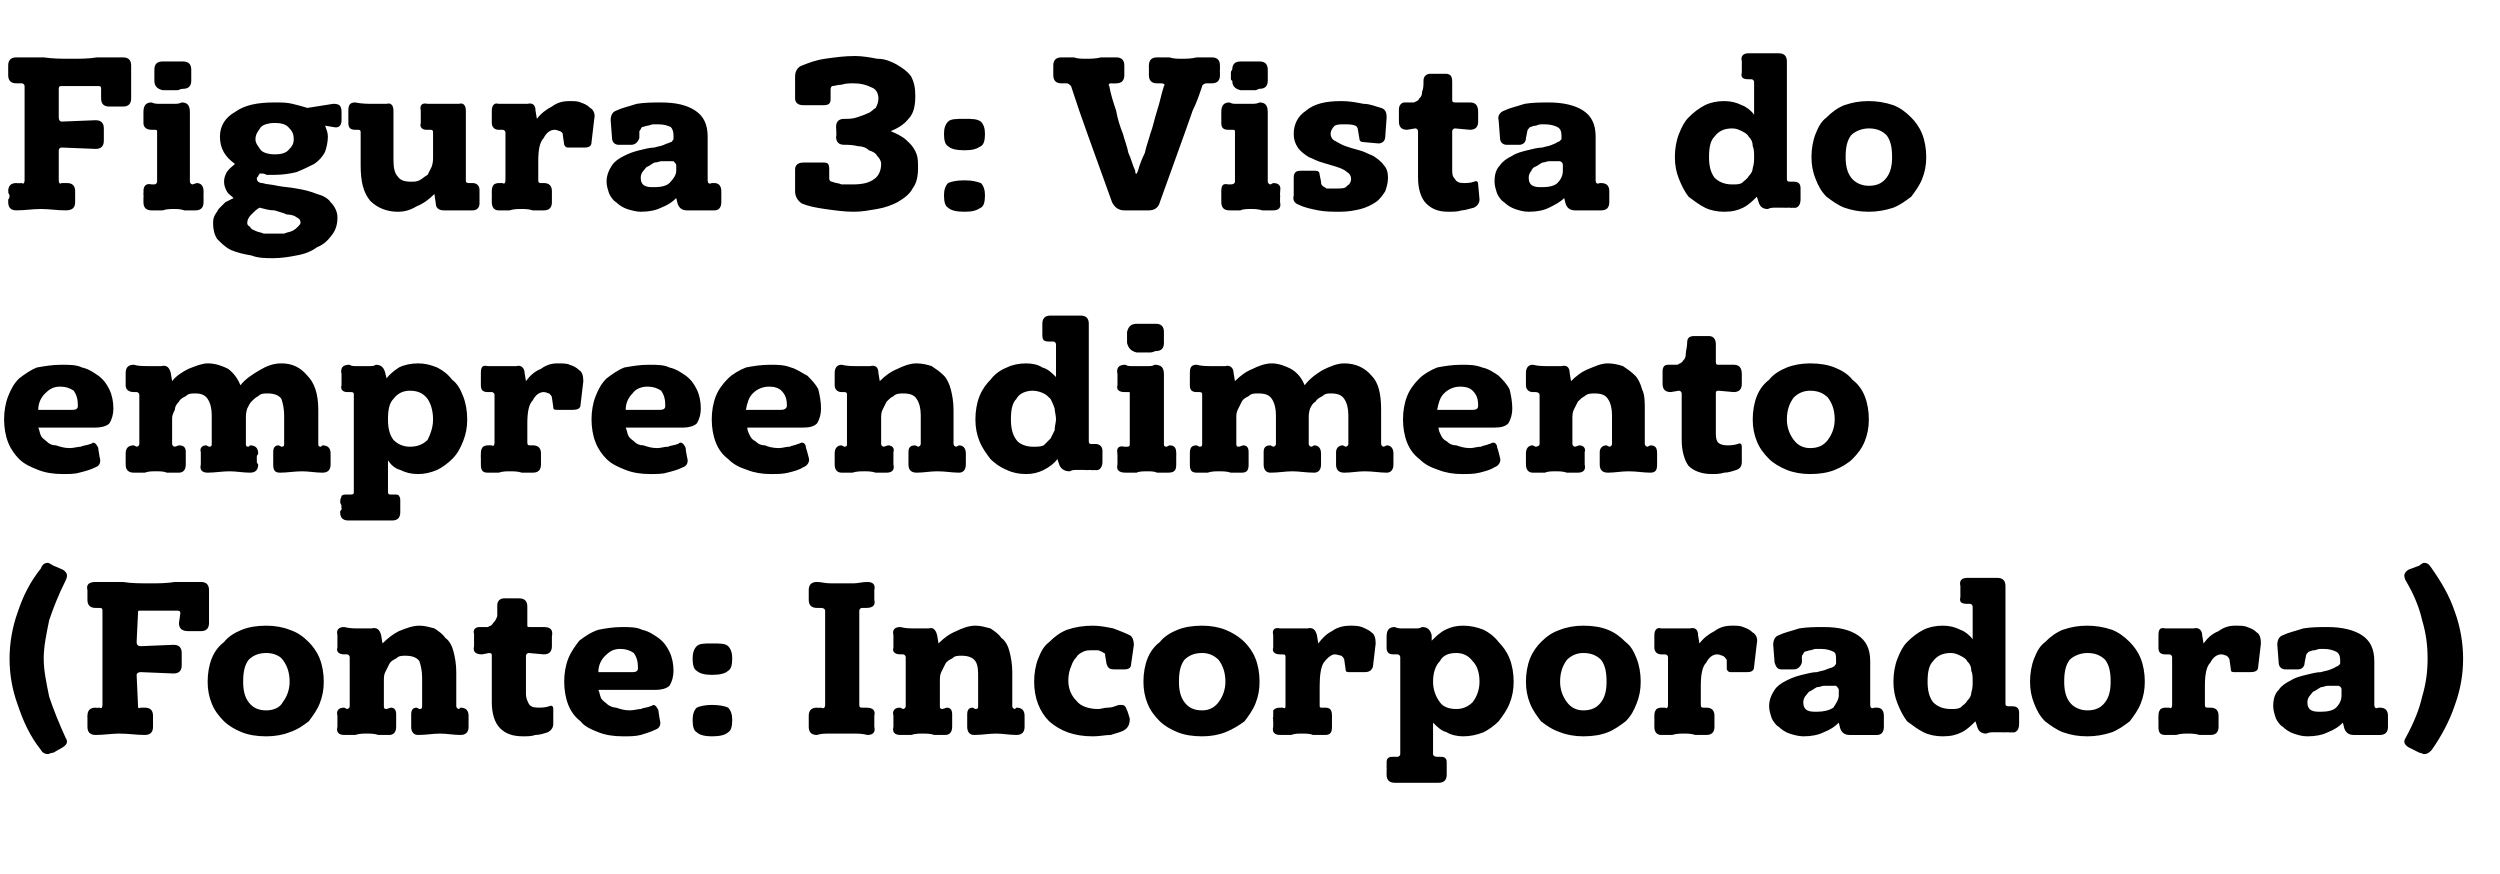
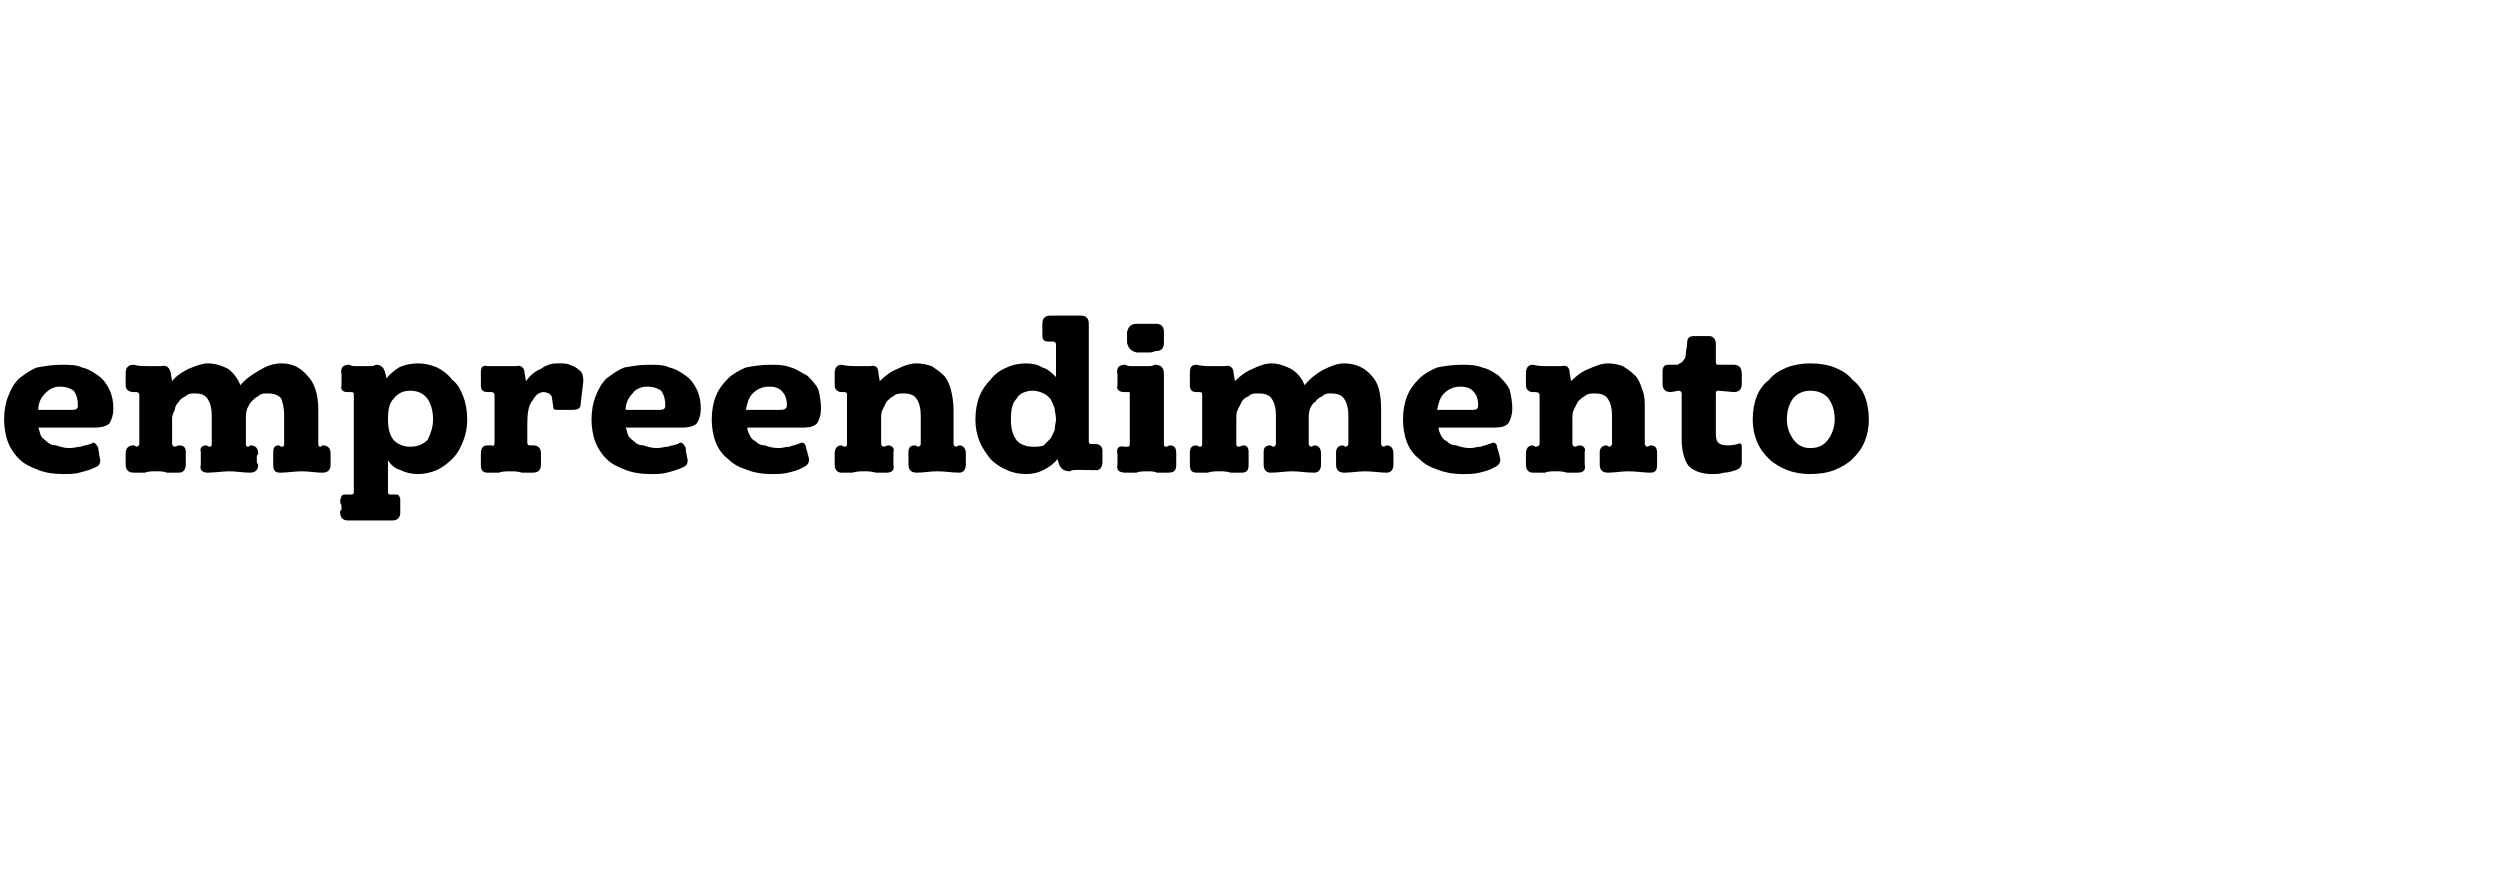
<svg xmlns="http://www.w3.org/2000/svg" version="1.1" width="183px" height="64px" viewBox="0 -1 183 64" style="top:-1px">
  <desc>Figura 3: Vista do empreendimento (Fonte: Incorporadora)</desc>
  <defs />
  <g id="Polygon45828">
-     <path d="m4.6 40.7c.3.2.4.4.2.8c-.5 1-.9 2-1.2 2.9c-.2 1-.4 1.9-.4 2.8c0 .9.2 1.8.4 2.8c.3.9.7 1.9 1.2 3c.2.3.1.5-.2.7c0 0-.7.4-.7.4c-.2 0-.3.1-.4.1c-.2 0-.4-.1-.5-.3c-.8-1-1.3-2.1-1.7-3.3c-.4-1.1-.6-2.2-.6-3.4c0-1.1.2-2.3.6-3.4c.4-1.2.9-2.2 1.7-3.2c.1-.3.3-.4.5-.4c.1 0 .2.1.4.2c0 0 .7.3.7.3zm2.7 10.1c.1.1.2 0 .2-.2c0 0 0-6.9 0-6.9c0-.1 0-.2-.2-.2c0 0-.3 0-.3 0c-.4 0-.6-.2-.6-.6c0 0 0-.7 0-.7c-.1-.4.1-.6.6-.6c.6 0 1.3 0 2 0c.6.1 1.3.1 1.9.1c.7 0 1.3 0 1.9-.1c.7 0 1.3 0 1.9 0c.4 0 .6.2.6.6c0 0 0 2.4 0 2.4c0 .4-.2.6-.6.6c0 0-.1 0-.2 0c0 0-.1 0-.2 0c-.1 0-.2 0-.3 0c-.1 0-.1 0-.2 0c-.5 0-.7-.2-.7-.6c0 0 .1-.7.1-.7c0-.2-.1-.2-.3-.2c0 0-2.6 0-2.6 0c-.2 0-.2 0-.2.2c0 0-.1 2.1-.1 2.1c0 .2.1.3.3.3c0 0 2.4-.1 2.4-.1c.4 0 .6.2.6.6c0 .1 0 .2 0 .2c0 .1 0 .1 0 .2c0 .1 0 .1 0 .2c0 .1 0 .2 0 .3c0 .4-.2.6-.6.6c0 0-2.4-.1-2.4-.1c-.2 0-.3.1-.3.2c0 0 .1 2.2.1 2.2c0 .2 0 .3.2.2c0 0 .3 0 .3 0c.4 0 .6.2.6.6c0 0 0 .8 0 .8c0 .4-.2.6-.6.6c-.6 0-1.2-.1-1.9-.1c-.5 0-1.1.1-1.7.1c-.4 0-.6-.2-.6-.6c0-.1 0-.2 0-.2c0-.1 0-.2 0-.2c0-.02 0-.1 0-.1l0-.2c0 0-.02-.06 0-.1c0-.4.2-.6.6-.6c-.02.03.3 0 .3 0c0 0 0 .03 0 0zm7.9-1.9c0-.6.1-1.2.3-1.7c.2-.5.5-.9.9-1.2c.3-.4.8-.7 1.3-.9c.5-.2 1.1-.3 1.8-.3c.6 0 1.2.1 1.7.3c.6.2 1 .5 1.4.9c.3.3.6.7.8 1.2c.2.5.3 1.1.3 1.7c0 .6-.1 1.1-.3 1.6c-.2.5-.5.9-.8 1.3c-.4.3-.8.6-1.4.8c-.5.2-1.1.3-1.7.3c-.7 0-1.3-.1-1.8-.3c-.5-.2-1-.5-1.3-.8c-.4-.4-.7-.8-.9-1.3c-.2-.5-.3-1-.3-1.6zm2.6 0c0 .6.1 1.1.4 1.5c.3.4.7.6 1.3.6c.5 0 1-.2 1.2-.6c.3-.4.5-.9.5-1.5c0-.7-.2-1.2-.5-1.6c-.2-.3-.7-.5-1.2-.5c-.6 0-1 .2-1.3.5c-.3.4-.4.9-.4 1.6zm15.6 1.8c0 .1.1.2.2.2c0 0 .1-.1.1-.1c.4 0 .6.2.6.6c0 .1 0 .1 0 .2c0 .1 0 .1 0 .2c0 .1 0 .1 0 .2c0 .1 0 .2 0 .2c0 .4-.2.6-.6.6c-.5 0-1-.1-1.5-.1c-.5 0-1 .1-1.6.1c-.3 0-.5-.2-.5-.6c0 0 0-.1 0-.2c0-.1 0-.1 0-.2c0-.1 0-.2 0-.2c0-.1 0-.2 0-.3c0-.3.1-.5.4-.5c0 0 .2.1.2.1c.2 0 .2-.1.2-.2c0 0 0-2.1 0-2.1c0-.5-.1-.9-.2-1.2c-.2-.3-.6-.4-1-.4c-.3 0-.5 0-.7.2c-.2.1-.4.2-.5.4c-.1.2-.2.4-.3.6c-.1.2-.1.4-.1.7c0 0 0 1.8 0 1.8c0 .1 0 .2.2.2c0 0 .3-.1.3-.1c.3 0 .4.2.4.5c0 .1 0 .2 0 .3c0 0 0 .1 0 .2c0 .1 0 .1 0 .2c0 .1 0 .2 0 .2c0 .4-.2.6-.5.6c-.3 0-.6 0-.8 0c-.3-.1-.6-.1-.9-.1c-.2 0-.5 0-.8.1c-.3 0-.5 0-.8 0c-.4 0-.6-.2-.5-.6c0 0 0-.8 0-.8c-.1-.4.1-.6.5-.6c0 0 .2.1.2.1c.1 0 .2-.1.2-.2c0 0 0-3.6 0-3.6c0-.1-.1-.2-.2-.2c0 0-.2 0-.2 0c-.4 0-.6-.2-.5-.5c0 0 0-.9 0-.9c-.1-.4.1-.6.5-.6c.4.1.7.1 1.1.1c.1 0 .3 0 .5 0c.1 0 .3 0 .4 0c.4-.1.6.1.7.5c0 0 .1.6.1.6c.4-.4.8-.7 1.2-.9c.5-.2 1-.4 1.5-.4c.4 0 .7.1 1.1.2c.3.2.6.4.8.7c.3.2.5.6.6 1c.1.4.2.9.2 1.5c0 0 0 2.5 0 2.5zm1.9-3.8c-.5 0-.7-.2-.6-.6c0-.1 0-.1 0-.2c0-.1 0-.1 0-.2c0-.1 0-.2 0-.3c0 0 0-.1 0-.2c-.1-.3.1-.5.4-.5c.2 0 .4 0 .6 0c.2-.1.3-.1.4-.3c.1-.1.2-.2.3-.5c0-.2 0-.5 0-.8c0-.3.2-.5.5-.5c0 0 1.1 0 1.1 0c.4 0 .6.2.6.6c0 0 0 1.3 0 1.3c0 .2 0 .2.2.2c0 0 1 0 1 0c.5 0 .7.2.6.7c0 0 0 .7 0 .7c0 .4-.2.6-.6.6c0 0-1.1-.1-1.1-.1c-.1 0-.2.1-.2.2c0 0 0 2.8 0 2.8c0 .3.1.5.2.7c.1.2.3.3.7.3c.2 0 .5 0 .8-.1c.2-.1.3 0 .3.2c0 0 0 1.1 0 1.1c0 .3-.2.5-.4.6c-.3.1-.6.2-.9.2c-.3.1-.6.1-.9.1c-.8 0-1.3-.2-1.7-.6c-.4-.4-.6-1.1-.6-1.9c0 0 0-3.4 0-3.4c0-.1 0-.2-.2-.2c0 0-.5.1-.5.1zm13 4.8c.1.3 0 .6-.3.7c-.4.2-.8.3-1.1.4c-.4.1-.8.1-1.3.1c-.7 0-1.3-.1-1.8-.3c-.5-.2-1-.4-1.3-.8c-.4-.3-.7-.7-.9-1.2c-.2-.5-.3-1.1-.3-1.7c0-.6.1-1.2.3-1.7c.2-.5.5-.9.8-1.3c.4-.3.8-.6 1.4-.8c.5-.1 1.1-.2 1.7-.2c.6 0 1.1 0 1.5.2c.5.1.9.4 1.2.6c.4.3.6.6.8 1c.2.4.3.9.3 1.4c0 .4-.1.8-.3 1.1c-.2.2-.6.3-1 .3c0 0-4.2 0-4.2 0c.1.2.1.4.2.6c.1.2.3.3.4.4c.2.2.5.3.7.3c.3.1.6.2 1 .2c.3 0 .6-.1.8-.1c.2-.1.5-.1.7-.2c.1 0 .2-.1.2-.1c.2 0 .3.2.4.4c-.02-.01.1.7.1.7c0 0 .04 0 0 0zm-2-3.5c.3 0 .4-.1.4-.3c0-.5-.1-.8-.3-1.1c-.3-.2-.6-.3-1-.3c-.5 0-.8.2-1.1.5c-.3.3-.5.7-.5 1.2c0 0 2.5 0 2.5 0zm4.4 3.5c0-.4.1-.7.3-.9c.2-.1.6-.2 1.1-.2c.6 0 1 .1 1.2.2c.2.2.3.5.3.9c0 .5-.1.8-.3.9c-.2.2-.6.3-1.2.3c-.5 0-.9-.1-1.1-.3c-.2-.1-.3-.4-.3-.9zm0-4.5c0-.4.1-.7.3-.9c.2-.2.6-.2 1.1-.2c.6 0 1 0 1.2.2c.2.2.3.5.3.9c0 .5-.1.8-.3.9c-.2.2-.6.3-1.2.3c-.5 0-.9-.1-1.1-.3c-.2-.1-.3-.4-.3-.9zm9.4 3.6c.2.1.3 0 .3-.2c0-.4 0-.9 0-1.4c0-.6 0-1.2 0-2c0-.8 0-1.4 0-2c0-.5 0-1 0-1.5c0-.1-.1-.2-.3-.2c0 0-.3 0-.3 0c-.4 0-.6-.2-.6-.6c0 0 0-.1 0-.2c0 0 0-.1 0-.1c0-.1 0-.1 0-.2c0-.1 0-.1 0-.2c0-.4.2-.6.6-.6c.3 0 .6.1 1 .1c.3 0 .6 0 .8 0c.3 0 .6 0 .9 0c.3 0 .6-.1 1-.1c.4 0 .6.2.5.6c0 0 0 .7 0 .7c.1.4-.1.6-.6.6c0 0-.3 0-.3 0c-.1 0-.2.1-.2.2c0 .5 0 1 0 1.5c0 .6 0 1.2 0 2c0 .8 0 1.4 0 2c0 .5 0 1 0 1.4c0 .2.1.2.2.2c0 0 .3 0 .3 0c.5 0 .7.2.6.6c0 0 0 .8 0 .8c.1.4-.1.6-.5.6c-.4-.1-.7-.1-1-.1c-.3 0-.6 0-.9 0c-.2 0-.5 0-.8 0c-.4 0-.7 0-1 .1c-.4 0-.6-.2-.6-.6c0-.1 0-.1 0-.2c0-.1 0-.1 0-.2c0 0 0-.1 0-.2c0 0 0-.1 0-.2c0-.4.2-.6.6-.6c.02.03.3 0 .3 0c0 0 .04.03 0 0zm14-.1c0 .1.1.2.2.2c0 0 .1-.1.1-.1c.4 0 .6.2.6.6c0 .1 0 .1 0 .2c0 .1 0 .1 0 .2c0 .1 0 .1 0 .2c0 .1 0 .2 0 .2c0 .4-.2.6-.6.6c-.5 0-1-.1-1.5-.1c-.5 0-1 .1-1.6.1c-.3 0-.5-.2-.5-.6c0 0 0-.1 0-.2c0-.1 0-.1 0-.2c0-.1 0-.2 0-.2c0-.1 0-.2 0-.3c0-.3.1-.5.4-.5c0 0 .2.1.2.1c.2 0 .2-.1.2-.2c0 0 0-2.1 0-2.1c0-.5 0-.9-.2-1.2c-.2-.3-.6-.4-1-.4c-.3 0-.5 0-.7.2c-.2.1-.4.2-.5.4c-.1.2-.2.4-.3.6c-.1.2-.1.4-.1.7c0 0 0 1.8 0 1.8c0 .1 0 .2.2.2c0 0 .3-.1.3-.1c.3 0 .4.2.4.5c0 .1 0 .2 0 .3c0 0 0 .1 0 .2c0 .1 0 .1 0 .2c0 .1 0 .2 0 .2c0 .4-.2.6-.5.6c-.3 0-.6 0-.8 0c-.3-.1-.6-.1-.9-.1c-.2 0-.5 0-.8.1c-.3 0-.5 0-.8 0c-.4 0-.6-.2-.5-.6c0 0 0-.8 0-.8c-.1-.4.1-.6.5-.6c0 0 .2.1.2.1c.1 0 .2-.1.2-.2c0 0 0-3.6 0-3.6c0-.1-.1-.2-.2-.2c0 0-.2 0-.2 0c-.4 0-.6-.2-.5-.5c0 0 0-.9 0-.9c-.1-.4.1-.6.5-.6c.4.1.7.1 1.1.1c.2 0 .3 0 .5 0c.1 0 .3 0 .5 0c.3-.1.5.1.6.5c0 0 .1.6.1.6c.4-.4.8-.7 1.3-.9c.4-.2.9-.4 1.4-.4c.4 0 .7.1 1.1.2c.3.2.6.4.8.7c.3.2.5.6.6 1c.1.4.2.9.2 1.5c0 0 0 2.5 0 2.5zm8.6.9c0 .4-.1.7-.5.9c-.2.1-.6.2-.9.3c-.4 0-.8.1-1.3.1c-1.4 0-2.4-.4-3.2-1.1c-.7-.7-1.1-1.7-1.1-2.9c0-.6.1-1.2.3-1.7c.2-.5.4-.9.8-1.2c.4-.4.8-.7 1.3-.9c.6-.2 1.2-.3 1.9-.3c.5 0 1 .1 1.5.2c.5.2.8.3 1.2.5c.2.1.3.4.3.7c0 0-.2 1.4-.2 1.4c0 .3-.2.4-.5.4c0 0-.7 0-.7 0c-.4 0-.5-.1-.6-.4c0 0-.1-.6-.1-.6c0-.1 0-.2-.1-.2c-.1-.1-.2-.1-.4-.2c-.1 0-.3 0-.4 0c-.3 0-.5 0-.7.1c-.2.1-.4.2-.5.4c-.2.2-.3.4-.4.7c-.1.2-.2.6-.2 1c0 .6.2 1.1.6 1.5c.3.4.9.6 1.6.6c.2 0 .4-.1.7-.1c.3 0 .5-.1.8-.2c.1 0 .2 0 .2 0c.2 0 .3.1.4.4c.01-.04.2.6.2.6c0 0-.05.03 0 0zm1-2.7c0-.6.1-1.2.3-1.7c.2-.5.5-.9.9-1.2c.3-.4.8-.7 1.3-.9c.5-.2 1.1-.3 1.8-.3c.6 0 1.2.1 1.7.3c.5.2 1 .5 1.4.9c.3.3.6.7.8 1.2c.2.5.3 1.1.3 1.7c0 .6-.1 1.1-.3 1.6c-.2.5-.5.9-.8 1.3c-.4.3-.9.6-1.4.8c-.5.2-1.1.3-1.7.3c-.7 0-1.3-.1-1.8-.3c-.5-.2-1-.5-1.3-.8c-.4-.4-.7-.8-.9-1.3c-.2-.5-.3-1-.3-1.6zm2.6 0c0 .6.1 1.1.4 1.5c.3.4.7.6 1.3.6c.5 0 .9-.2 1.2-.6c.3-.4.5-.9.5-1.5c0-.7-.2-1.2-.5-1.6c-.3-.3-.7-.5-1.2-.5c-.6 0-1 .2-1.3.5c-.3.4-.4.9-.4 1.6zm14.1-3.6c.2.1.3.4.3.8c0 0-.2 1.7-.2 1.7c-.1.3-.3.4-.6.4c0 0-1.1 0-1.1 0c-.2 0-.3 0-.3-.2c0 0-.1-.7-.1-.7c0-.1-.1-.2-.2-.3c-.1 0-.3-.1-.5-.1c-.2 0-.5.2-.8.6c-.2.3-.3.9-.3 1.7c0 0 0 1.4 0 1.4c0 .2 0 .2.2.2c0 0 .2 0 .2 0c.4 0 .5.2.5.6c0 0 0 .8 0 .8c0 .4-.1.6-.5.6c-.3 0-.6 0-.9 0c-.2-.1-.5-.1-.8-.1c-.3 0-.5 0-.8.1c-.3 0-.5 0-.8 0c-.4 0-.6-.2-.5-.6c0 0 0-.1 0-.2c0 0 0-.1 0-.2c-.03.02 0-.1 0-.1c0 0-.05-.2 0-.2c0-.2 0-.4 0-.5c.1-.1.2-.2.5-.2c0 0 .2 0 .2 0c.2.1.2 0 .2-.2c0 0 0-3.5 0-3.5c0-.1 0-.2-.2-.2c0 0-.2 0-.2 0c-.4 0-.6-.2-.5-.5c0 0 0-.9 0-.9c-.1-.4.1-.6.5-.5c.2 0 .4 0 .5 0c.2 0 .4 0 .6 0c.2 0 .3 0 .5 0c.1 0 .3 0 .4 0c.4-.1.6.1.7.5c0 0 .1.6.1.6c.3-.4.6-.7 1-.9c.4-.3.9-.4 1.3-.4c.3 0 .6 0 .9.1c.2.1.5.2.7.4zm4.4.6c.3-.3.6-.6 1-.8c.4-.2.8-.3 1.3-.3c.5 0 1 .1 1.5.3c.4.2.8.5 1.1.9c.3.3.6.7.8 1.2c.2.5.3 1.1.3 1.7c0 .6-.1 1.1-.3 1.6c-.2.5-.5.9-.8 1.3c-.3.3-.7.6-1.1.8c-.5.2-1 .3-1.5.3c-.4 0-.9-.1-1.2-.3c-.4-.1-.7-.4-1-.7c0 0 0 2.3 0 2.3c0 .1.1.2.3.2c0 0 .2 0 .2 0c.2 0 .3 0 .4.1c.1.1.1.2.1.4c0 .1 0 .1 0 .2c0 .1 0 .2 0 .2c0 .1 0 .1 0 .2c0 .1 0 .1 0 .2c0 .4-.2.6-.6.6c-.5 0-1.1 0-1.6 0c-.5 0-1 0-1.6 0c-.4 0-.6-.2-.6-.6c0-.1 0-.1 0-.2c0-.1 0-.1 0-.2c.03.03 0-.1 0-.1l0-.2c0 0 .02-.1 0-.1c0-.2 0-.3.1-.4c.1-.1.2-.1.4-.1c0 0 .3 0 .3 0c.1 0 .2-.1.2-.2c0 0 0-7.1 0-7.1c0-.1-.1-.2-.2-.2c0 0-.3 0-.3 0c-.4 0-.5-.2-.5-.5c0 0 0-.8 0-.8c0-.5.2-.7.6-.7c.2.1.4.1.5.1c.2 0 .4 0 .5 0c.2 0 .4 0 .5 0c.2 0 .3 0 .5-.1c.4 0 .6.2.7.6c0 0 0 .4 0 .4zm.1 3c0 .6.2 1.1.5 1.5c.2.3.6.5 1.2.5c.5 0 .9-.2 1.2-.5c.3-.4.5-.9.5-1.5c0-.7-.2-1.2-.5-1.5c-.3-.4-.7-.6-1.2-.6c-.6 0-1 .2-1.2.6c-.3.3-.5.8-.5 1.5zm6.8 0c0-.6.1-1.2.3-1.7c.2-.5.5-.9.8-1.2c.4-.4.8-.7 1.4-.9c.5-.2 1.1-.3 1.7-.3c.7 0 1.3.1 1.8.3c.5.2.9.5 1.3.9c.4.3.6.7.8 1.2c.2.5.3 1.1.3 1.7c0 .6-.1 1.1-.3 1.6c-.2.5-.4.9-.8 1.3c-.4.3-.8.6-1.3.8c-.5.2-1.1.3-1.8.3c-.6 0-1.2-.1-1.7-.3c-.6-.2-1-.5-1.4-.8c-.3-.4-.6-.8-.8-1.3c-.2-.5-.3-1-.3-1.6zm2.5 0c0 .6.2 1.1.5 1.5c.3.4.7.6 1.2.6c.6 0 1-.2 1.3-.6c.3-.4.4-.9.4-1.5c0-.7-.1-1.2-.4-1.6c-.3-.3-.7-.5-1.3-.5c-.5 0-.9.2-1.2.5c-.3.4-.5.9-.5 1.6zm14.1-3.6c.2.1.4.4.3.8c0 0-.2 1.7-.2 1.7c0 .3-.2.4-.5.4c0 0-1.2 0-1.2 0c-.1 0-.2 0-.3-.2c0 0 0-.7 0-.7c-.1-.1-.1-.2-.3-.3c-.1 0-.2-.1-.4-.1c-.3 0-.6.2-.8.6c-.3.3-.4.9-.4 1.7c0 0 0 1.4 0 1.4c0 .2.1.2.2.2c0 0 .2 0 .2 0c.4 0 .6.2.6.6c0 0 0 .8 0 .8c0 .4-.2.6-.6.6c-.2 0-.5 0-.8 0c-.3-.1-.6-.1-.8-.1c-.3 0-.6 0-.9.1c-.2 0-.5 0-.8 0c-.3 0-.5-.2-.5-.6c0 0 0-.1 0-.2c0 0 0-.1 0-.2c.02.02 0-.1 0-.1c0 0 0-.2 0-.2c0-.2 0-.4.1-.5c0-.1.2-.2.4-.2c0 0 .3 0 .3 0c.1.1.2 0 .2-.2c0 0 0-3.5 0-3.5c0-.1-.1-.2-.2-.2c0 0-.3 0-.3 0c-.3 0-.5-.2-.5-.5c0 0 0-.9 0-.9c0-.4.2-.6.5-.5c.2 0 .4 0 .6 0c.2 0 .4 0 .5 0c.2 0 .4 0 .5 0c.2 0 .3 0 .5 0c.4-.1.6.1.6.5c0 0 .1.6.1.6c.3-.4.7-.7 1.1-.9c.4-.3.8-.4 1.3-.4c.3 0 .6 0 .8.1c.3.1.5.2.7.4zm6.3 6.6c-.3.3-.6.5-1.1.7c-.4.2-.9.3-1.5.3c-.3 0-.7-.1-1-.2c-.3-.1-.6-.3-.8-.5c-.2-.1-.4-.4-.5-.6c-.1-.3-.2-.6-.2-.9c0-.5.2-.9.4-1.2c.2-.3.5-.5.9-.7c.4-.2.7-.3 1.1-.4c.4-.1.8-.2 1.1-.2c.3-.1.5-.1.7-.2c.2-.1.4-.1.5-.2c.1 0 .1-.1.2-.2c0-.1 0-.2 0-.3c0-.3 0-.5-.2-.6c-.2-.1-.5-.2-.9-.2c-.1 0-.3 0-.4 0c-.1 0-.3.1-.4.1c-.1 0-.3.1-.4.1c-.1.1-.1.2-.2.3c0 0 0 .5 0 .5c-.1.3-.3.5-.6.5c0 0-.9 0-.9 0c-.3 0-.4-.2-.5-.5c0 0-.1-1.3-.1-1.3c0-.3.1-.6.4-.7c.4-.2.9-.3 1.5-.5c.6-.1 1.2-.1 1.8-.1c1.1 0 1.9.2 2.5.6c.6.4.9 1 .9 1.9c0 0 0 3.2 0 3.2c0 .2.1.3.3.2c0 0 .2 0 .2 0c.3 0 .5.2.5.6c0 0 0 .8 0 .8c0 .4-.2.6-.5.6c-.2 0-.4 0-.6 0c-.2 0-.3 0-.5 0c-.1 0-.3 0-.4 0c-.2 0-.3 0-.5 0c-.4 0-.6-.2-.7-.5c0 0-.1-.4-.1-.4zm-1.1-2.7c-.1 0-.3.1-.5.1c-.2.1-.3.2-.5.3c-.1 0-.2.2-.3.3c-.1.1-.2.3-.2.5c0 .3.1.5.3.6c.2.1.4.1.7.1c.5 0 .9-.1 1.2-.3c.2-.3.4-.6.4-.9c0 0 0-.4 0-.4c0-.1-.1-.2-.2-.3c-.2 0-.4 0-.9 0zm11.1 2.6c-.3.3-.6.6-1 .8c-.4.2-.8.3-1.4.3c-.5 0-1-.1-1.4-.3c-.4-.2-.8-.5-1.2-.8c-.3-.4-.5-.8-.7-1.3c-.2-.5-.3-1-.3-1.6c0-.6.1-1.2.3-1.7c.2-.5.4-.9.7-1.2c.4-.4.8-.7 1.2-.9c.4-.2.9-.3 1.4-.3c.5 0 .9.1 1.3.3c.3.1.7.4.9.7c0 0 0-2.4 0-2.4c0-.1-.1-.2-.2-.2c0 0-.2 0-.2 0c-.4 0-.6-.1-.5-.5c0 0 0-.8 0-.8c-.1-.4.1-.6.5-.6c.2 0 .4 0 .6 0c.1 0 .3 0 .5 0c.2 0 .4 0 .6 0c.2 0 .3 0 .5 0c.4 0 .6.2.6.6c0 0 0 8.6 0 8.6c0 .2.1.2.3.2c0 0 .2 0 .2 0c.4 0 .5.2.5.5c0 0 0 .8 0 .8c0 .4-.2.7-.6.6c.03.04-.2 0-.2 0c0 0-.47.02-.5 0c-.2 0-.3 0-.5 0c-.2 0-.4 0-.6.1c-.4 0-.6-.2-.7-.6c0 0-.1-.3-.1-.3zm-.2-2.9c0-.3 0-.6-.1-.8c0-.3-.1-.5-.3-.7c-.1-.2-.3-.3-.5-.4c-.2-.1-.4-.2-.7-.2c-.6 0-1 .2-1.3.6c-.3.3-.4.8-.4 1.5c0 .6.1 1.1.4 1.5c.3.3.7.5 1.3.5c.3 0 .5 0 .7-.1c.2-.2.4-.3.5-.5c.2-.2.3-.4.3-.6c.1-.3.1-.6.1-.8zm4.2 0c0-.6.1-1.2.3-1.7c.2-.5.4-.9.8-1.2c.4-.4.8-.7 1.3-.9c.6-.2 1.1-.3 1.8-.3c.6 0 1.2.1 1.8.3c.5.2.9.5 1.3.9c.3.3.6.7.8 1.2c.2.5.3 1.1.3 1.7c0 .6-.1 1.1-.3 1.6c-.2.5-.5.9-.8 1.3c-.4.3-.8.6-1.3.8c-.6.2-1.2.3-1.8.3c-.7 0-1.2-.1-1.8-.3c-.5-.2-.9-.5-1.3-.8c-.4-.4-.6-.8-.8-1.3c-.2-.5-.3-1-.3-1.6zm2.5 0c0 .6.1 1.1.4 1.5c.3.4.8.6 1.3.6c.6 0 1-.2 1.3-.6c.3-.4.4-.9.4-1.5c0-.7-.1-1.2-.4-1.6c-.3-.3-.7-.5-1.3-.5c-.5 0-1 .2-1.3.5c-.3.4-.4.9-.4 1.6zm14.1-3.6c.2.1.3.4.3.8c0 0-.2 1.7-.2 1.7c0 .3-.2.4-.6.4c0 0-1.1 0-1.1 0c-.2 0-.3 0-.3-.2c0 0-.1-.7-.1-.7c0-.1-.1-.2-.2-.3c-.1 0-.2-.1-.4-.1c-.3 0-.6.2-.8.6c-.3.3-.4.9-.4 1.7c0 0 0 1.4 0 1.4c0 .2.1.2.2.2c0 0 .2 0 .2 0c.4 0 .6.2.6.6c0 0 0 .8 0 .8c0 .4-.2.6-.6.6c-.3 0-.5 0-.8 0c-.3-.1-.6-.1-.9-.1c-.2 0-.5 0-.8.1c-.2 0-.5 0-.8 0c-.4 0-.5-.2-.5-.6c0 0 0-.1 0-.2c0 0 0-.1 0-.2c0 .02 0-.1 0-.1c0 0-.02-.2 0-.2c0-.2 0-.4.1-.5c0-.1.2-.2.4-.2c0 0 .3 0 .3 0c.1.1.2 0 .2-.2c0 0 0-3.5 0-3.5c0-.1-.1-.2-.2-.2c0 0-.3 0-.3 0c-.4 0-.5-.2-.5-.5c0 0 0-.9 0-.9c0-.4.1-.6.5-.5c.2 0 .4 0 .6 0c.2 0 .3 0 .5 0c.2 0 .3 0 .5 0c.2 0 .3 0 .5 0c.3-.1.6.1.6.5c0 0 .1.6.1.6c.3-.4.6-.7 1.1-.9c.4-.3.8-.4 1.2-.4c.4 0 .7 0 .9.1c.3.1.5.2.7.4zm6.3 6.6c-.3.3-.6.5-1.1.7c-.4.2-.9.3-1.5.3c-.4 0-.7-.1-1-.2c-.3-.1-.6-.3-.8-.5c-.2-.1-.4-.4-.5-.6c-.1-.3-.2-.6-.2-.9c0-.5.1-.9.4-1.2c.2-.3.5-.5.9-.7c.3-.2.7-.3 1.1-.4c.4-.1.8-.2 1.1-.2c.3-.1.5-.1.7-.2c.2-.1.3-.1.4-.2c.1 0 .2-.1.3-.2c0-.1 0-.2 0-.3c0-.3-.1-.5-.3-.6c-.2-.1-.5-.2-.9-.2c-.1 0-.2 0-.3 0c-.1 0-.3.1-.4.1c-.2 0-.3.1-.4.1c-.1.1-.2.2-.2.3c0 0-.1.5-.1.5c0 .3-.2.5-.5.5c0 0-.9 0-.9 0c-.3 0-.5-.2-.5-.5c0 0-.1-1.3-.1-1.3c0-.3.1-.6.4-.7c.4-.2.9-.3 1.5-.5c.6-.1 1.2-.1 1.8-.1c1 0 1.9.2 2.5.6c.6.4.9 1 .9 1.9c0 0 0 3.2 0 3.2c0 .2.1.3.3.2c0 0 .1 0 .1 0c.4 0 .6.2.6.6c0 0 0 .8 0 .8c0 .4-.2.6-.6.6c-.2 0-.3 0-.5 0c-.2 0-.4 0-.5 0c-.1 0-.3 0-.4 0c-.2 0-.3 0-.5 0c-.4 0-.6-.2-.7-.5c0 0-.1-.4-.1-.4zm-1.1-2.7c-.2 0-.3.1-.5.1c-.2.1-.3.2-.5.3c-.1 0-.2.2-.3.3c-.1.1-.2.3-.2.5c0 .3.1.5.3.6c.2.1.4.1.7.1c.5 0 .9-.1 1.1-.3c.3-.3.4-.6.4-.9c0 0 0-.4 0-.4c0-.1 0-.2-.2-.3c-.1 0-.4 0-.8 0zm6.7-8.8c.1-.1.3-.2.3-.2c.3 0 .4.1.6.4c.7 1 1.3 2 1.7 3.2c.4 1.1.6 2.3.6 3.4c0 1.2-.2 2.3-.6 3.4c-.4 1.2-1 2.3-1.7 3.3c-.2.2-.3.3-.6.3c0 0-.2-.1-.3-.1c0 0-.8-.4-.8-.4c-.3-.2-.4-.4-.2-.7c.6-1.1 1-2.1 1.2-3c.3-1 .4-1.9.4-2.8c0-.9-.1-1.8-.4-2.8c-.2-.9-.6-1.9-1.2-2.9c-.2-.4-.1-.6.2-.8c0 0 .8-.3.8-.3z" stroke="none" fill="#000" />
-   </g>
+     </g>
  <g id="Polygon45827">
    <path d="m7.3 32.5c.1.3 0 .6-.3.7c-.4.2-.8.3-1.2.4c-.3.1-.8.1-1.2.1c-.7 0-1.3-.1-1.8-.3c-.5-.2-1-.4-1.4-.8c-.3-.3-.6-.7-.8-1.2c-.2-.5-.3-1.1-.3-1.7c0-.6.1-1.2.3-1.7c.2-.5.4-.9.8-1.3c.4-.3.8-.6 1.3-.8c.6-.1 1.1-.2 1.8-.2c.6 0 1.1 0 1.5.2c.5.1.9.4 1.2.6c.4.3.6.6.8 1c.2.4.3.9.3 1.4c0 .4-.1.8-.3 1.1c-.2.2-.6.3-1 .3c0 0-4.2 0-4.2 0c.1.2.1.4.2.6c.1.2.3.3.4.4c.2.2.4.3.7.3c.3.1.6.2 1 .2c.3 0 .6-.1.8-.1c.2-.1.5-.1.7-.2c.1 0 .2-.1.2-.1c.2 0 .3.2.4.4c-.03-.01.1.7.1.7c0 0 .03 0 0 0zm-2-3.5c.3 0 .4-.1.4-.3c0-.5-.1-.8-.3-1.1c-.3-.2-.6-.3-1-.3c-.5 0-.8.2-1.1.5c-.3.3-.5.7-.5 1.2c0 0 2.5 0 2.5 0zm18 2.5c0 .1 0 .2.2.2c0 0 .1-.1.1-.1c.4 0 .6.2.6.6c0 0 0 .8 0 .8c0 .4-.2.6-.6.6c-.5 0-1-.1-1.5-.1c-.5 0-1.1.1-1.6.1c-.4 0-.5-.2-.5-.6c0 0 0-.4 0-.4c0-.1 0-.2 0-.2c0-.1 0-.2 0-.3c0-.3.1-.5.4-.5c0 0 .2.1.2.1c.2 0 .2-.1.2-.2c0 0 0-2.1 0-2.1c0-.5-.1-.9-.2-1.2c-.2-.3-.6-.4-1-.4c-.3 0-.5 0-.7.2c-.2.1-.3.2-.5.4c-.1.1-.2.3-.3.5c-.1.3-.1.5-.1.7c0 0 0 1.9 0 1.9c0 .1 0 .2.2.2c0 0 .1-.1.1-.1c.4 0 .6.2.6.6c0 .1-.1.1-.1.2c0 .1 0 .1 0 .2c0 .1 0 .1 0 .2c0 .1.1.2.1.2c0 .4-.2.6-.6.6c-.5 0-1-.1-1.5-.1c-.5 0-1.1.1-1.6.1c-.4 0-.6-.2-.5-.6c0 0 0-.1 0-.2c0-.1 0-.1 0-.2c0-.1 0-.2 0-.2c0-.1 0-.2 0-.3c-.1-.3.1-.5.4-.5c0 0 .2.1.2.1c.2 0 .2-.1.2-.2c0 0 0-2.1 0-2.1c0-.5-.1-.9-.3-1.2c-.2-.3-.5-.4-.9-.4c-.3 0-.5 0-.7.2c-.2.1-.4.2-.5.4c-.2.2-.3.4-.3.6c-.1.2-.2.4-.2.6c0 0 0 1.9 0 1.9c0 .1.1.2.2.2c0 0 .3-.1.3-.1c.4 0 .5.2.5.5c0 .1 0 .2 0 .3c0 0 0 .1 0 .2c0 .1 0 .1 0 .2c0 .1 0 .2 0 .2c0 .4-.2.6-.5.6c-.3 0-.6 0-.9 0c-.2-.1-.5-.1-.8-.1c-.3 0-.5 0-.8.1c-.3 0-.6 0-.8 0c-.4 0-.6-.2-.6-.6c0 0 0-.8 0-.8c0-.4.2-.6.6-.6c0 0 .2.1.2.1c.1 0 .2-.1.2-.2c0 0 0-3.6 0-3.6c0-.1-.1-.2-.2-.2c0 0-.2 0-.2 0c-.4 0-.6-.2-.6-.5c0 0 0-.9 0-.9c0-.4.2-.6.6-.6c.3.1.7.1 1.1.1c.1 0 .3 0 .4 0c.2 0 .4 0 .5 0c.4-.1.6.1.7.5c0 0 .1.6.1.6c.3-.4.8-.7 1.2-.9c.5-.2 1-.4 1.4-.4c.6 0 1.1.2 1.5.4c.4.3.7.7.9 1.2c.4-.5.9-.8 1.4-1.1c.5-.3 1-.5 1.6-.5c.8 0 1.4.3 1.9.9c.5.5.8 1.3.8 2.5c0 0 0 2.5 0 2.5zm5-4.8c.2-.3.6-.6.9-.8c.4-.2.9-.3 1.4-.3c.5 0 .9.1 1.4.3c.4.2.8.5 1.1.9c.4.3.6.7.8 1.2c.2.5.3 1.1.3 1.7c0 .6-.1 1.1-.3 1.6c-.2.5-.4.9-.8 1.3c-.3.3-.7.6-1.1.8c-.5.2-.9.3-1.4.3c-.5 0-.9-.1-1.3-.3c-.4-.1-.7-.4-.9-.7c0 0 0 2.3 0 2.3c0 .1 0 .2.2.2c0 0 .3 0 .3 0c.1 0 .3 0 .3.1c.1.1.1.2.1.4c0 .1 0 .1 0 .2c0 .1 0 .2 0 .2c0 .1 0 .1 0 .2c0 .1 0 .1 0 .2c0 .4-.2.6-.6.6c-.5 0-1 0-1.6 0c-.5 0-1 0-1.6 0c-.4 0-.6-.2-.6-.6c0-.1 0-.1.1-.2c0-.1 0-.1 0-.2c-.04.03 0-.1 0-.1l-.1-.2c0 0 .04-.1 0-.1c0-.2.1-.3.1-.4c.1-.1.2-.1.4-.1c0 0 .3 0 .3 0c.2 0 .2-.1.2-.2c0 0 0-7.1 0-7.1c0-.1 0-.2-.2-.2c0 0-.3 0-.3 0c-.3 0-.5-.2-.4-.5c0 0 0-.8 0-.8c-.1-.5.1-.7.6-.7c.1.1.3.1.5.1c.1 0 .3 0 .4 0c.2 0 .4 0 .5 0c.2 0 .4 0 .5-.1c.4 0 .6.2.7.6c0 0 .1.4.1.4zm.1 3c0 .6.1 1.1.4 1.5c.3.3.7.5 1.2.5c.6 0 1-.2 1.3-.5c.2-.4.4-.9.4-1.5c0-.7-.2-1.2-.4-1.5c-.3-.4-.7-.6-1.3-.6c-.5 0-.9.2-1.2.6c-.3.3-.4.8-.4 1.5zm14-3.6c.2.1.3.4.3.8c0 0-.2 1.7-.2 1.7c0 .3-.2.4-.6.4c0 0-1.1 0-1.1 0c-.2 0-.3 0-.3-.2c0 0-.1-.7-.1-.7c0-.1-.1-.2-.2-.3c-.1 0-.2-.1-.4-.1c-.3 0-.6.2-.8.6c-.3.3-.4.9-.4 1.7c0 0 0 1.4 0 1.4c0 .2.1.2.2.2c0 0 .2 0 .2 0c.4 0 .6.2.6.6c0 0 0 .8 0 .8c0 .4-.2.6-.6.6c-.3 0-.5 0-.8 0c-.3-.1-.6-.1-.9-.1c-.2 0-.5 0-.8.1c-.2 0-.5 0-.8 0c-.4 0-.5-.2-.5-.6c0 0 0-.1 0-.2c0 0 0-.1 0-.2c0 .02 0-.1 0-.1c0 0-.02-.2 0-.2c0-.2 0-.4.1-.5c0-.1.2-.2.4-.2c0 0 .3 0 .3 0c.1.1.2 0 .2-.2c0 0 0-3.5 0-3.5c0-.1-.1-.2-.2-.2c0 0-.3 0-.3 0c-.4 0-.5-.2-.5-.5c0 0 0-.9 0-.9c0-.4.1-.6.5-.5c.2 0 .4 0 .6 0c.2 0 .3 0 .5 0c.2 0 .3 0 .5 0c.2 0 .3 0 .5 0c.3-.1.6.1.6.5c0 0 .1.6.1.6c.3-.4.6-.7 1.1-.9c.4-.3.8-.4 1.2-.4c.4 0 .7 0 .9.1c.3.1.5.2.7.4zm7.9 6.4c.1.3 0 .6-.3.7c-.4.2-.8.3-1.2.4c-.3.1-.8.1-1.2.1c-.7 0-1.3-.1-1.8-.3c-.5-.2-1-.4-1.4-.8c-.3-.3-.6-.7-.8-1.2c-.2-.5-.3-1.1-.3-1.7c0-.6.1-1.2.3-1.7c.2-.5.4-.9.8-1.3c.4-.3.8-.6 1.3-.8c.6-.1 1.1-.2 1.8-.2c.6 0 1.1 0 1.5.2c.5.1.9.4 1.2.6c.4.3.6.6.8 1c.2.4.3.9.3 1.4c0 .4-.1.8-.3 1.1c-.2.2-.6.3-1 .3c0 0-4.2 0-4.2 0c.1.2.1.4.2.6c.1.2.3.3.4.4c.2.2.4.3.7.3c.3.1.6.2 1 .2c.3 0 .5-.1.8-.1c.2-.1.5-.1.7-.2c.1 0 .1-.1.2-.1c.2 0 .3.2.4.4c-.04-.01.1.7.1.7c0 0 .02 0 0 0zm-2-3.5c.3 0 .4-.1.4-.3c0-.5-.1-.8-.3-1.1c-.3-.2-.6-.3-1-.3c-.5 0-.9.2-1.1.5c-.3.3-.5.7-.5 1.2c0 0 2.5 0 2.5 0zm10.9 3.5c.1.3-.1.6-.4.7c-.3.2-.7.3-1.1.4c-.4.1-.8.1-1.3.1c-.6 0-1.2-.1-1.7-.3c-.6-.2-1-.4-1.4-.8c-.4-.3-.7-.7-.9-1.2c-.2-.5-.3-1.1-.3-1.7c0-.6.1-1.2.3-1.7c.2-.5.5-.9.9-1.3c.3-.3.8-.6 1.3-.8c.5-.1 1.1-.2 1.8-.2c.5 0 1 0 1.5.2c.4.1.8.4 1.2.6c.3.3.6.6.8 1c.1.4.2.9.2 1.4c0 .4-.1.8-.3 1.1c-.2.2-.5.3-1 .3c0 0-4.1 0-4.1 0c0 .2.1.4.2.6c.1.2.2.3.4.4c.2.2.4.3.7.3c.2.1.6.2 1 .2c.3 0 .5-.1.8-.1c.2-.1.4-.1.6-.2c.1 0 .2-.1.3-.1c.2 0 .3.2.3.4c.02-.01.2.7.2.7c0 0-.02 0 0 0zm-2-3.5c.2 0 .4-.1.4-.3c0-.5-.1-.8-.4-1.1c-.2-.2-.5-.3-.9-.3c-.5 0-.9.2-1.2.5c-.3.3-.4.7-.5 1.2c0 0 2.6 0 2.6 0zm12.6 2.5c0 .1.1.2.2.2c0 0 .2-.1.2-.1c.3 0 .5.2.5.6c0 .1 0 .1 0 .2c0 .1 0 .1 0 .2c0 .1 0 .1 0 .2c0 .1 0 .2 0 .2c0 .4-.2.6-.5.6c-.5 0-1-.1-1.6-.1c-.5 0-1 .1-1.5.1c-.4 0-.6-.2-.6-.6c0 0 0-.1 0-.2c0-.1 0-.1 0-.2c0-.1 0-.2 0-.2c0-.1 0-.2 0-.3c0-.3.1-.5.5-.5c0 0 .2.1.2.1c.1 0 .2-.1.2-.2c0 0 0-2.1 0-2.1c0-.5-.1-.9-.3-1.2c-.2-.3-.5-.4-1-.4c-.2 0-.5 0-.7.2c-.2.1-.3.2-.5.4c-.1.2-.2.4-.3.6c-.1.2-.1.4-.1.7c0 0 0 1.8 0 1.8c0 .1.1.2.2.2c0 0 .3-.1.3-.1c.3 0 .5.2.4.5c0 .1 0 .2 0 .3c0 0 0 .1 0 .2c0 .1 0 .1 0 .2c0 .1 0 .2 0 .2c.1.4-.1.6-.5.6c-.3 0-.5 0-.8 0c-.3-.1-.6-.1-.8-.1c-.3 0-.6 0-.9.1c-.2 0-.5 0-.8 0c-.3 0-.5-.2-.5-.6c0 0 0-.8 0-.8c0-.4.2-.6.5-.6c0 0 .2.1.2.1c.2 0 .2-.1.2-.2c0 0 0-3.6 0-3.6c0-.1 0-.2-.2-.2c0 0-.2 0-.2 0c-.3 0-.5-.2-.5-.5c0 0 0-.9 0-.9c0-.4.2-.6.5-.6c.4.1.8.1 1.1.1c.2 0 .3 0 .5 0c.2 0 .3 0 .5 0c.4-.1.6.1.6.5c0 0 .1.6.1.6c.4-.4.8-.7 1.3-.9c.4-.2.9-.4 1.4-.4c.4 0 .8.1 1.1.2c.3.2.6.4.9.7c.2.2.4.6.5 1c.1.4.2.9.2 1.5c0 0 0 2.5 0 2.5zm7.6 1.1c-.2.3-.6.6-1 .8c-.4.2-.8.3-1.3.3c-.5 0-1-.1-1.4-.3c-.5-.2-.9-.5-1.2-.8c-.3-.4-.6-.8-.8-1.3c-.2-.5-.3-1-.3-1.6c0-.6.1-1.2.3-1.7c.2-.5.5-.9.8-1.2c.3-.4.7-.7 1.2-.9c.4-.2.9-.3 1.4-.3c.5 0 .9.1 1.2.3c.4.1.7.4 1 .7c0 0 0-2.4 0-2.4c0-.1-.1-.2-.2-.2c0 0-.3 0-.3 0c-.4 0-.5-.1-.5-.5c0 0 0-.8 0-.8c0-.4.2-.6.6-.6c.2 0 .3 0 .5 0c.2 0 .4 0 .6 0c.2 0 .4 0 .5 0c.2 0 .4 0 .6 0c.4 0 .6.2.6.6c0 0 0 8.6 0 8.6c0 .2.1.2.2.2c0 0 .3 0 .3 0c.3 0 .5.2.5.5c0 0 0 .8 0 .8c0 .4-.2.7-.6.6c-.02.04-.3 0-.3 0c0 0-.42.02-.4 0c-.2 0-.4 0-.6 0c-.2 0-.3 0-.5.1c-.4 0-.7-.2-.8-.6c0 0-.1-.3-.1-.3zm-.1-2.9c0-.3-.1-.6-.1-.8c-.1-.3-.2-.5-.3-.7c-.2-.2-.3-.3-.5-.4c-.2-.1-.5-.2-.8-.2c-.5 0-1 .2-1.2.6c-.3.3-.4.8-.4 1.5c0 .6.1 1.1.4 1.5c.2.3.7.5 1.2.5c.3 0 .6 0 .8-.1c.2-.2.3-.3.5-.5c.1-.2.2-.4.3-.6c0-.3.1-.6.1-.8zm5.9-4.9c-.4-.1-.6-.3-.7-.7c0 0 0-.1 0-.2c0 0 0-.1 0-.2c0 0 0-.1 0-.2c0 0 0-.1 0-.2c.1-.4.3-.6.7-.6c.1 0 .2 0 .3 0c.2 0 .3 0 .4 0c.1 0 .2 0 .3 0c.2 0 .3 0 .4 0c.4 0 .6.2.6.6c0 0 0 .8 0 .8c0 .4-.2.6-.6.6c-.1 0-.2.1-.4.1c-.1 0-.2 0-.3 0c-.1 0-.3 0-.4 0c-.1 0-.2 0-.3 0c0 0 0 0 0 0zm2 6.7c0 .1 0 .2.2.2c0 0 .2-.1.2-.1c.4 0 .5.2.5.6c.03-.01 0 .1 0 .1l0 .2c0 0 .01.12 0 .1c0 .1 0 .1 0 .2c0 .1 0 .1 0 .2c0 .4-.1.6-.6.6c-.2 0-.5 0-.8 0c-.2-.1-.5-.1-.7-.1c-.3 0-.6 0-.8.1c-.3 0-.6 0-.8 0c-.5 0-.7-.2-.6-.6c0-.1 0-.1 0-.2c0-.1 0-.1 0-.2c-.02.02 0-.1 0-.1l0-.2c0 0-.04-.11 0-.1c-.1-.4.1-.6.5-.5c0 0 .2 0 .2 0c.2 0 .2-.1.2-.2c0 0 0-3.7 0-3.7c0-.1 0-.1-.1-.1c0 0-.3 0-.3 0c-.4 0-.6-.2-.5-.5c0 0 0-.8 0-.8c-.1-.5.1-.7.6-.7c.1.1.3.1.5.1c.2 0 .4 0 .6 0c.1 0 .3 0 .5 0c.2 0 .4 0 .5-.1c.5 0 .7.2.7.7c0 0 0 5.1 0 5.1zm15.9 0c0 .1.1.2.2.2c0 0 .2-.1.2-.1c.3 0 .5.2.5.6c0 0 0 .8 0 .8c0 .4-.2.6-.5.6c-.5 0-1-.1-1.6-.1c-.5 0-1 .1-1.5.1c-.4 0-.6-.2-.6-.6c0 0 0-.4 0-.4c0-.1 0-.2 0-.2c0-.1 0-.2 0-.3c0-.3.2-.5.5-.5c0 0 .2.1.2.1c.1 0 .2-.1.2-.2c0 0 0-2.1 0-2.1c0-.5-.1-.9-.3-1.2c-.2-.3-.5-.4-1-.4c-.2 0-.4 0-.6.2c-.2.1-.4.2-.5.4c-.2.1-.3.3-.4.5c-.1.3-.1.5-.1.7c0 0 0 1.9 0 1.9c0 .1.1.2.2.2c0 0 .2-.1.2-.1c.3 0 .5.2.5.6c0 .1 0 .1 0 .2c0 .1 0 .1 0 .2c0 .1 0 .1 0 .2c0 .1 0 .2 0 .2c0 .4-.2.6-.5.6c-.6 0-1.1-.1-1.6-.1c-.5 0-1 .1-1.6.1c-.3 0-.5-.2-.5-.6c0 0 0-.1 0-.2c0-.1 0-.1 0-.2c0-.1 0-.2 0-.2c0-.1 0-.2 0-.3c0-.3.1-.5.5-.5c0 0 .2.1.2.1c.1 0 .2-.1.2-.2c0 0 0-2.1 0-2.1c0-.5-.1-.9-.3-1.2c-.2-.3-.5-.4-1-.4c-.3 0-.5 0-.7.2c-.2.1-.4.2-.5.4c-.1.2-.2.4-.3.6c-.1.2-.1.4-.1.6c0 0 0 1.9 0 1.9c0 .1 0 .2.2.2c0 0 .3-.1.3-.1c.3 0 .4.2.4.5c0 .1 0 .2 0 .3c0 0 0 .1 0 .2c0 .1 0 .1 0 .2c0 .1 0 .2 0 .2c0 .4-.1.6-.5.6c-.3 0-.6 0-.8 0c-.3-.1-.6-.1-.9-.1c-.2 0-.5 0-.8.1c-.2 0-.5 0-.8 0c-.4 0-.5-.2-.5-.6c0 0 0-.8 0-.8c0-.4.1-.6.5-.6c0 0 .2.1.2.1c.2 0 .2-.1.2-.2c0 0 0-3.6 0-3.6c0-.1 0-.2-.2-.2c0 0-.2 0-.2 0c-.4 0-.5-.2-.5-.5c0 0 0-.9 0-.9c0-.4.1-.6.5-.6c.4.1.7.1 1.1.1c.2 0 .3 0 .5 0c.1 0 .3 0 .5 0c.3-.1.6.1.6.5c0 0 .1.6.1.6c.4-.4.8-.7 1.3-.9c.4-.2.9-.4 1.4-.4c.5 0 1 .2 1.4.4c.5.3.8.7 1 1.2c.4-.5.8-.8 1.3-1.1c.6-.3 1.1-.5 1.6-.5c.8 0 1.5.3 2 .9c.5.5.7 1.3.7 2.5c0 0 0 2.5 0 2.5zm8.7 1c.1.3-.1.6-.4.7c-.3.2-.7.3-1.1.4c-.4.1-.8.1-1.3.1c-.6 0-1.2-.1-1.7-.3c-.6-.2-1-.4-1.4-.8c-.4-.3-.7-.7-.9-1.2c-.2-.5-.3-1.1-.3-1.7c0-.6.1-1.2.3-1.7c.2-.5.5-.9.9-1.3c.3-.3.8-.6 1.3-.8c.5-.1 1.1-.2 1.8-.2c.5 0 1 0 1.5.2c.5.1.9.4 1.2.6c.3.3.6.6.8 1c.1.4.2.9.2 1.4c0 .4-.1.8-.3 1.1c-.2.2-.5.3-1 .3c0 0-4.1 0-4.1 0c0 .2.1.4.2.6c.1.2.2.3.4.4c.2.2.4.3.7.3c.3.1.6.2 1 .2c.3 0 .5-.1.8-.1c.2-.1.4-.1.6-.2c.1 0 .2-.1.3-.1c.2 0 .3.2.3.4c.03-.01.2.7.2.7c0 0-.01 0 0 0zm-2-3.5c.3 0 .4-.1.4-.3c0-.5-.1-.8-.4-1.1c-.2-.2-.5-.3-.9-.3c-.5 0-.9.2-1.2.5c-.3.3-.4.7-.5 1.2c0 0 2.6 0 2.6 0zm12.6 2.5c0 .1.1.2.2.2c0 0 .2-.1.2-.1c.4 0 .5.2.5.6c0 .1 0 .1 0 .2c0 .1 0 .1 0 .2c0 .1 0 .1 0 .2c0 .1 0 .2 0 .2c0 .4-.1.6-.5.6c-.5 0-1-.1-1.6-.1c-.5 0-1 .1-1.5.1c-.4 0-.6-.2-.6-.6c0 0 0-.1 0-.2c0-.1 0-.1 0-.2c0-.1 0-.2 0-.2c0-.1 0-.2 0-.3c0-.3.2-.5.5-.5c0 0 .2.1.2.1c.1 0 .2-.1.2-.2c0 0 0-2.1 0-2.1c0-.5-.1-.9-.3-1.2c-.2-.3-.5-.4-1-.4c-.2 0-.5 0-.7.2c-.2.1-.3.2-.5.4c-.1.2-.2.4-.3.6c-.1.2-.1.4-.1.7c0 0 0 1.8 0 1.8c0 .1.1.2.2.2c0 0 .3-.1.3-.1c.3 0 .5.2.4.5c0 .1 0 .2 0 .3c0 0 0 .1 0 .2c0 .1 0 .1 0 .2c0 .1 0 .2 0 .2c.1.4-.1.6-.5.6c-.3 0-.5 0-.8 0c-.3-.1-.6-.1-.8-.1c-.3 0-.6 0-.8.1c-.3 0-.6 0-.9 0c-.3 0-.5-.2-.5-.6c0 0 0-.8 0-.8c0-.4.2-.6.5-.6c0 0 .2.1.2.1c.2 0 .3-.1.3-.2c0 0 0-3.6 0-3.6c0-.1-.1-.2-.3-.2c0 0-.2 0-.2 0c-.3 0-.5-.2-.5-.5c0 0 0-.9 0-.9c0-.4.2-.6.5-.6c.4.1.8.1 1.1.1c.2 0 .3 0 .5 0c.2 0 .3 0 .5 0c.4-.1.6.1.6.5c0 0 .1.6.1.6c.4-.4.8-.7 1.3-.9c.5-.2.9-.4 1.4-.4c.4 0 .8.1 1.1.2c.3.2.6.4.9.7c.2.2.4.6.5 1c.2.4.2.9.2 1.5c0 0 0 2.5 0 2.5zm1.9-3.8c-.4 0-.6-.2-.6-.6c0-.1 0-.1 0-.2c0-.1 0-.1 0-.2c0-.1 0-.2 0-.3c0 0 0-.1 0-.2c0-.3.1-.5.4-.5c.3 0 .5 0 .7 0c.1-.1.3-.1.4-.3c.1-.1.2-.2.2-.5c0-.2.1-.5.1-.8c0-.3.1-.5.5-.5c0 0 1.1 0 1.1 0c.3 0 .5.2.5.6c0 0 0 1.3 0 1.3c0 .2.1.2.2.2c0 0 1.1 0 1.1 0c.4 0 .6.2.6.7c0 0 0 .7 0 .7c0 .4-.2.6-.6.6c0 0-1.1-.1-1.1-.1c-.2 0-.2.1-.2.2c0 0 0 2.8 0 2.8c0 .3 0 .5.1.7c.1.2.4.3.7.3c.2 0 .5 0 .8-.1c.2-.1.3 0 .3.2c0 0 0 1.1 0 1.1c0 .3-.1.5-.4.6c-.3.1-.6.2-.9.2c-.3.1-.6.1-.9.1c-.7 0-1.3-.2-1.7-.6c-.3-.4-.5-1.1-.5-1.9c0 0 0-3.4 0-3.4c0-.1-.1-.2-.2-.2c0 0-.6.1-.6.1zm6 2c0-.6.1-1.2.3-1.7c.2-.5.5-.9.9-1.2c.3-.4.8-.7 1.3-.9c.5-.2 1.1-.3 1.7-.3c.7 0 1.3.1 1.8.3c.5.2 1 .5 1.3.9c.4.3.7.7.9 1.2c.2.5.3 1.1.3 1.7c0 .6-.1 1.1-.3 1.6c-.2.5-.5.9-.9 1.3c-.3.3-.8.6-1.3.8c-.5.2-1.1.3-1.8.3c-.6 0-1.2-.1-1.7-.3c-.5-.2-1-.5-1.3-.8c-.4-.4-.7-.8-.9-1.3c-.2-.5-.3-1-.3-1.6zm2.5 0c0 .6.2 1.1.5 1.5c.3.4.7.6 1.2.6c.6 0 1-.2 1.3-.6c.3-.4.5-.9.5-1.5c0-.7-.2-1.2-.5-1.6c-.3-.3-.7-.5-1.3-.5c-.5 0-.9.2-1.2.5c-.3.4-.5.9-.5 1.6z" stroke="none" fill="#000" />
  </g>
  <g id="Polygon45826">
-     <path d="m1.6 12.4c.1.1.2 0 .2-.2c0 0 0-6.9 0-6.9c0-.1-.1-.2-.2-.2c0 0-.4 0-.4 0c-.4 0-.6-.2-.6-.6c0 0 0-.7 0-.7c0-.4.2-.6.6-.6c.7 0 1.4 0 2 0c.7.1 1.3.1 2 .1c.7 0 1.3 0 1.9-.1c.6 0 1.2 0 1.9 0c.4 0 .6.2.6.6c0 0 0 2.4 0 2.4c0 .4-.2.6-.6.6c-.1 0-.2 0-.2 0c-.1 0-.2 0-.2 0c-.1 0-.2 0-.3 0c-.1 0-.2 0-.3 0c-.4 0-.6-.2-.6-.6c0 0 0-.7 0-.7c0-.2-.1-.2-.2-.2c0 0-2.7 0-2.7 0c-.1 0-.2 0-.2.2c0 0 0 2.1 0 2.1c0 .2.1.3.2.3c0 0 2.5-.1 2.5-.1c.4 0 .6.2.6.6c0 .1 0 .2 0 .2c0 .1 0 .1 0 .2c0 .1 0 .1 0 .2c0 .1 0 .2 0 .3c0 .4-.2.6-.6.6c0 0-2.5-.1-2.5-.1c-.1 0-.2.1-.2.2c0 0 0 2.2 0 2.2c0 .2.1.3.2.2c0 0 .4 0 .4 0c.4 0 .6.2.6.6c0 0 0 .8 0 .8c0 .4-.2.6-.7.6c-.6 0-1.2-.1-1.8-.1c-.6 0-1.2.1-1.8.1c-.4 0-.6-.2-.6-.6c0-.1 0-.2 0-.2c.1-.1.1-.2.1-.2c-.04-.02 0-.1 0-.1l-.1-.2c0 0 .04-.06 0-.1c0-.4.2-.6.6-.6c.03.03.4 0 .4 0c0 0-.05.03 0 0zm10.3-6.8c-.4-.1-.6-.3-.6-.7c0 0 0-.1 0-.2c0 0 0-.1 0-.2c0 0 0-.1 0-.2c0 0 0-.1 0-.2c0-.4.2-.6.6-.6c.2 0 .3 0 .4 0c.1 0 .3 0 .4 0c.1 0 .2 0 .3 0c.1 0 .2 0 .4 0c.4 0 .6.2.6.6c0 0 0 .8 0 .8c0 .4-.2.6-.6.6c-.2 0-.3.1-.4.1c-.1 0-.2 0-.3 0c-.2 0-.3 0-.4 0c-.1 0-.2 0-.4 0c0 0 0 0 0 0zm2 6.7c0 .1.1.2.2.2c0 0 .3-.1.3-.1c.3 0 .5.2.5.6c0-.01 0 .1 0 .1l0 .2c0 0-.02.12 0 .1c0 .1 0 .1 0 .2c0 .1 0 .1 0 .2c0 .4-.2.6-.6.6c-.3 0-.5 0-.8 0c-.3-.1-.5-.1-.8-.1c-.2 0-.5 0-.8.1c-.2 0-.5 0-.8 0c-.4 0-.6-.2-.6-.6c0-.1 0-.1 0-.2c0-.1 0-.1 0-.2c.04.02 0-.1 0-.1l0-.2c0 0 .03-.11 0-.1c0-.4.2-.6.6-.5c0 0 .2 0 .2 0c.1 0 .2-.1.2-.2c0 0 0-3.7 0-3.7c0-.1-.1-.1-.2-.1c0 0-.2 0-.2 0c-.4 0-.6-.2-.6-.5c0 0 0-.8 0-.8c0-.5.2-.7.6-.7c.2.1.4.1.6.1c.2 0 .3 0 .5 0c.2 0 .4 0 .6 0c.1 0 .3 0 .5-.1c.4 0 .6.2.6.7c0 0 0 5.1 0 5.1zm10.5-5.7c.4 0 .6.1.6.6c0 0 0 .1 0 .1c0 .1 0 .1 0 .2c0 0 0 .1 0 .1c0 .1 0 .1 0 .2c0 .4-.2.6-.6.5c0 0-.6-.1-.6-.1c.1.3.2.5.2.8c0 .4-.1.8-.2 1.1c-.2.4-.5.7-.8.9c-.4.2-.8.4-1.3.6c-.4.1-1 .2-1.6.2c-.2 0-.4 0-.6 0c-.1-.1-.3-.1-.5-.1c0 .1-.1.1-.1.2c-.1.1-.1.1-.1.2c0 .1.1.3.4.3c.3.1.7.1 1.1.2c.5.1.9.1 1.4.2c.6.1 1 .2 1.5.4c.4.1.8.3 1 .6c.3.3.5.7.5 1.1c0 .5-.1.9-.4 1.3c-.3.4-.6.7-1.1.9c-.4.3-.9.5-1.5.6c-.5.1-1.1.2-1.7.2c-.5 0-1.1 0-1.6-.2c-.6-.1-1-.2-1.5-.4c-.4-.2-.7-.5-1-.8c-.2-.3-.3-.7-.3-1.1c0-.2 0-.4.1-.6c.1-.2.2-.3.3-.5c.2-.2.3-.3.5-.5c.2-.1.4-.2.6-.3c-.2-.2-.4-.3-.5-.5c-.1-.2-.2-.4-.2-.7c0-.3.1-.5.2-.7c.2-.3.4-.4.6-.6c-.7-.5-1.1-1.1-1.1-2c0-.8.4-1.4 1.1-1.8c.7-.5 1.6-.7 2.9-.7c.5 0 .9 0 1.3.1c.4.1.8.2 1.1.3c0 0 1.9-.3 1.9-.3zm-5.7 2.6c0 .3.2.5.4.8c.2.2.6.3 1 .3c.5 0 .8-.1 1-.3c.3-.3.4-.5.4-.8c0-.4-.1-.6-.4-.9c-.2-.2-.5-.3-1-.3c-.4 0-.8.1-1 .3c-.2.3-.4.5-.4.9zm.3 5c-.2.1-.4.3-.6.5c-.2.2-.3.4-.3.6c0 .1 0 .2.2.3c.1.2.2.2.4.3c.2.1.4.1.6.2c.2 0 .5 0 .7 0c.3 0 .5 0 .8 0c.2-.1.4-.1.6-.2c.2-.1.3-.2.4-.3c.1-.1.2-.2.2-.3c0-.2-.1-.3-.3-.4c-.1-.1-.4-.2-.7-.2c-.2-.1-.6-.2-.9-.3c-.4 0-.7-.1-1.1-.2zm6.5-7.1c0-.4.1-.6.5-.6c.5.1.9.1 1.4.1c.2 0 .3 0 .4 0c.2 0 .3 0 .5 0c.3-.1.5.1.5.5c0 0 0 3.6 0 3.6c0 .6.1 1 .3 1.2c.2.3.5.4 1 .4c.2 0 .4 0 .6-.1c.2-.1.4-.3.6-.4c.1-.2.2-.4.3-.6c.1-.3.1-.5.1-.7c0 0 0-1.8 0-1.8c0-.2-.1-.2-.2-.2c0 0-.3 0-.3 0c-.3 0-.5-.2-.4-.5c0 0 0-.9 0-.9c-.1-.4.1-.6.5-.5c.2 0 .4 0 .6 0c.2 0 .4 0 .6 0c.3 0 .4 0 .6 0c.2 0 .3 0 .5 0c.3-.1.5.1.5.5c0 0 0 5.1 0 5.1c0 .2.1.2.3.2c0 0 .2 0 .2 0c.3 0 .5.2.5.5c0 0 0 1 0 1c0 .3-.2.5-.5.5c-.2 0-.4 0-.6 0c-.2 0-.4 0-.5 0c-.2 0-.4 0-.5 0c-.2 0-.3 0-.5 0c-.4 0-.6-.2-.6-.5c0 0-.1-.7-.1-.7c-.4.4-.8.7-1.3.9c-.5.3-.9.4-1.4.4c-.8 0-1.5-.3-2-.8c-.5-.6-.7-1.4-.7-2.6c0 0 0-2.4 0-2.4c0-.2-.1-.2-.2-.2c0 0-.2 0-.2 0c-.4 0-.5-.2-.5-.5c0 0 0-.9 0-.9zm17.7-.2c.2.1.4.4.3.8c0 0-.2 1.7-.2 1.7c0 .3-.2.4-.5.4c0 0-1.2 0-1.2 0c-.1 0-.2 0-.3-.2c0 0-.1-.7-.1-.7c0-.1 0-.2-.2-.3c-.1 0-.2-.1-.4-.1c-.3 0-.6.2-.8.6c-.3.3-.4.9-.4 1.7c0 0 0 1.4 0 1.4c0 .2.1.2.2.2c0 0 .2 0 .2 0c.4 0 .6.2.6.6c0 0 0 .8 0 .8c0 .4-.2.6-.6.6c-.2 0-.5 0-.8 0c-.3-.1-.6-.1-.8-.1c-.3 0-.6 0-.9.1c-.2 0-.5 0-.8 0c-.3 0-.5-.2-.5-.6c0 0 0-.1 0-.2c0 0 0-.1 0-.2c.02.02 0-.1 0-.1c0 0 0-.2 0-.2c0-.2 0-.4.1-.5c0-.1.2-.2.4-.2c0 0 .3 0 .3 0c.1.1.2 0 .2-.2c0 0 0-3.5 0-3.5c0-.1-.1-.2-.2-.2c0 0-.3 0-.3 0c-.3 0-.5-.2-.5-.5c0 0 0-.9 0-.9c0-.4.2-.6.5-.5c.2 0 .4 0 .6 0c.2 0 .4 0 .5 0c.2 0 .4 0 .5 0c.2 0 .3 0 .5 0c.4-.1.6.1.6.5c0 0 .1.6.1.6c.3-.4.7-.7 1.1-.9c.4-.3.8-.4 1.3-.4c.3 0 .6 0 .8.1c.3.1.5.2.7.4zm6.3 6.6c-.3.3-.6.5-1.1.7c-.4.2-.9.3-1.5.3c-.3 0-.7-.1-1-.2c-.3-.1-.6-.3-.8-.5c-.2-.1-.4-.4-.5-.6c-.1-.3-.2-.6-.2-.9c0-.5.2-.9.4-1.2c.2-.3.5-.5.9-.7c.4-.2.7-.3 1.1-.4c.4-.1.8-.2 1.1-.2c.3-.1.5-.1.7-.2c.2-.1.3-.1.5-.2c.1 0 .1-.1.2-.2c0-.1 0-.2 0-.3c0-.3-.1-.5-.2-.6c-.2-.1-.5-.2-.9-.2c-.1 0-.3 0-.4 0c-.1 0-.3.1-.4.1c-.1 0-.3.1-.4.1c-.1.1-.1.2-.2.3c0 0 0 .5 0 .5c-.1.3-.3.5-.6.5c0 0-.9 0-.9 0c-.3 0-.5-.2-.5-.5c0 0-.1-1.3-.1-1.3c0-.3.1-.6.4-.7c.4-.2.9-.3 1.5-.5c.6-.1 1.2-.1 1.8-.1c1.1 0 1.9.2 2.5.6c.6.4.9 1 .9 1.9c0 0 0 3.2 0 3.2c0 .2.1.3.3.2c0 0 .2 0 .2 0c.3 0 .5.2.5.6c0 0 0 .8 0 .8c0 .4-.2.6-.5.6c-.2 0-.4 0-.6 0c-.2 0-.4 0-.5 0c-.1 0-.3 0-.4 0c-.2 0-.3 0-.5 0c-.4 0-.6-.2-.7-.5c0 0-.1-.4-.1-.4zm-1.1-2.7c-.1 0-.3.1-.5.1c-.2.1-.3.2-.5.3c-.1 0-.2.2-.3.3c-.1.1-.2.3-.2.5c0 .3.1.5.3.6c.2.1.4.1.7.1c.5 0 .9-.1 1.1-.3c.3-.3.5-.6.5-.9c0 0 0-.4 0-.4c0-.1-.1-.2-.2-.3c-.2 0-.5 0-.9 0zm12.8-2.5c0-.4.2-.6.6-.6c.3 0 .6 0 .9-.1c.3-.1.6-.2.8-.3c.3-.1.4-.3.6-.4c.1-.2.2-.4.2-.7c0-.4-.2-.7-.5-.8c-.4-.2-.8-.3-1.3-.3c-.3 0-.6 0-.9.1c-.3 0-.5.1-.7.1c-.1.1-.1.2-.1.3c0 0 0 .7 0 .7c0 .3-.2.4-.5.4c0 0-1.5 0-1.5 0c-.4 0-.6-.2-.6-.5c0 0 0-1.6 0-1.6c0-.4.2-.7.5-.8c.5-.2 1-.4 1.7-.5c.7-.1 1.4-.2 2.2-.2c.5 0 1.1.1 1.6.2c.6 0 1 .2 1.4.4c.5.3.8.5 1.1.9c.2.4.3.8.3 1.4c0 .7-.1 1.3-.5 1.7c-.3.4-.8.7-1.3.9c.2.1.5.2.8.4c.2.1.4.3.6.5c.2.2.4.5.5.8c.1.3.1.6.1 1c0 .6-.1 1.1-.4 1.5c-.2.4-.6.7-1.1 1c-.4.2-.9.4-1.5.5c-.6.1-1.1.2-1.7.2c-.7 0-1.4-.1-2.1-.2c-.7-.1-1.2-.2-1.7-.4c-.3-.2-.5-.5-.5-.9c0 0 0-1.6 0-1.6c0-.3.2-.5.6-.5c0 0 1.5 0 1.5 0c.3 0 .4.1.4.5c0 0 0 .7 0 .7c0 .1.1.2.2.2c.2.1.5.1.7.2c.3 0 .5 0 .8 0c.7 0 1.2-.1 1.6-.4c.3-.2.5-.6.5-1.1c0-.2-.1-.4-.3-.6c-.1-.2-.3-.3-.6-.4c-.2-.2-.5-.3-.8-.3c-.4-.1-.7-.1-1-.1c-.4 0-.6-.2-.6-.6c.05-.01 0-.7 0-.7c0 0 .05 0 0 0zm7.9 5c0-.4.1-.7.3-.9c.2-.1.6-.2 1.2-.2c.6 0 .9.1 1.2.2c.2.2.3.5.3.9c0 .5-.1.8-.3.9c-.3.2-.6.3-1.2.3c-.6 0-1-.1-1.2-.3c-.2-.1-.3-.4-.3-.9zm0-4.5c0-.4.1-.7.3-.9c.2-.2.6-.2 1.2-.2c.6 0 .9 0 1.2.2c.2.2.3.5.3.9c0 .5-.1.8-.3.9c-.3.2-.6.3-1.2.3c-.6 0-1-.1-1.2-.3c-.2-.1-.3-.4-.3-.9zm12.2-3.7c-.1 0-.2.1-.1.2c.1.6.3 1.2.5 1.8c.1.6.3 1.2.5 1.7c.1.4.3.9.4 1.4c.2.4.3.9.5 1.3c0 .3.1.3.2 0c.1-.4.3-.9.5-1.3c.1-.5.3-1 .4-1.4c.2-.5.3-1.1.5-1.7c.2-.6.3-1.2.5-1.8c.1-.1 0-.2-.2-.2c0 0-.3 0-.3 0c-.4 0-.6-.2-.6-.6c-.02.01 0-.1 0-.1l0-.1l0 0l0-.2l0-.2c0 0-.02-.08 0-.1c0-.4.2-.6.6-.6c.3 0 .6 0 .9 0c.3.1.6.1.9.1c.3 0 .7 0 1.1-.1c.3 0 .7 0 1.1 0c.4 0 .6.2.6.6c-.01.02 0 .1 0 .1l0 .2c0 0-.02.16 0 .2c0 0 0 0 0 .1c0 0 0 .1 0 .1c0 .4-.2.6-.6.6c0 0-.4 0-.4 0c-.1 0-.3.1-.3.2c-.2.6-.4 1.2-.7 1.8c-.2.6-.4 1.1-.6 1.7c-.3.8-.6 1.7-.9 2.5c-.3.8-.6 1.7-.9 2.5c-.1.4-.4.6-.8.6c-.2 0-.3 0-.5 0c-.1 0-.3 0-.4 0c-.2 0-.3 0-.5 0c-.1 0-.3 0-.4 0c-.4 0-.7-.2-.9-.6c-.3-.8-.6-1.7-.9-2.5c-.3-.8-.6-1.7-.9-2.5c-.2-.6-.4-1.1-.6-1.7c-.2-.6-.4-1.2-.6-1.8c-.1-.1-.2-.2-.3-.2c0 0-.4 0-.4 0c-.4 0-.6-.2-.6-.6c0 0 0-.2 0-.2c0-.1 0-.2 0-.3c0 0 0-.1 0-.2c0-.4.2-.6.6-.6c.3 0 .6 0 .9 0c.3.1.6.1.9.1c.3 0 .7 0 1.1-.1c.4 0 .7 0 1.1 0c.4 0 .6.2.6.6c0 0 0 .7 0 .7c0 .4-.2.6-.6.6c-.01.02-.4 0-.4 0c0 0 .04.02 0 0zm9.5.5c-.4-.1-.6-.3-.6-.7c-.1 0-.1-.1-.1-.2c0 0 0-.1 0-.2c0 0 0-.1 0-.2c0 0 0-.1.1-.2c0-.4.2-.6.6-.6c.1 0 .2 0 .4 0c.1 0 .2 0 .3 0c.1 0 .3 0 .4 0c.1 0 .2 0 .3 0c.4 0 .6.2.6.6c0 0 0 .8 0 .8c0 .4-.2.6-.6.6c-.1 0-.2.1-.3.1c-.2 0-.3 0-.4 0c-.1 0-.2 0-.4 0c-.1 0-.2 0-.3 0c0 0 0 0 0 0zm2 6.7c0 .1.1.2.2.2c0 0 .2-.1.2-.1c.4 0 .6.2.5.6c.04-.01 0 .1 0 .1l0 .2c0 0 .03.12 0 .1c0 .1 0 .1 0 .2c0 .1 0 .1 0 .2c.1.4-.1.6-.5.6c-.3 0-.6 0-.8 0c-.3-.1-.6-.1-.8-.1c-.3 0-.6 0-.8.1c-.3 0-.6 0-.8 0c-.4 0-.6-.2-.6-.6c0-.1 0-.1 0-.2c0-.1 0-.1 0-.2c-.01.02 0-.1 0-.1l0-.2c0 0-.03-.11 0-.1c0-.4.1-.6.5-.5c0 0 .2 0 .2 0c.2 0 .3-.1.3-.2c0 0 0-3.7 0-3.7c0-.1-.1-.1-.2-.1c0 0-.3 0-.3 0c-.4 0-.5-.2-.5-.5c0 0 0-.8 0-.8c0-.5.2-.7.6-.7c.2.1.3.1.5.1c.2 0 .4 0 .6 0c.1 0 .3 0 .5 0c.2 0 .4 0 .6-.1c.4 0 .6.2.6.7c0 0 0 5.1 0 5.1zm3.9 0c0 .1 0 .2.1.3c.1.1.2.1.3.2c.2 0 .3 0 .4 0c.1 0 .2 0 .3 0c.4 0 .7 0 .8-.2c.2-.1.3-.3.3-.5c0-.2-.1-.4-.3-.5c-.2-.2-.5-.3-.8-.4c-.3-.1-.7-.2-1-.3c-.4-.1-.7-.3-1-.4c-.3-.2-.6-.4-.8-.7c-.2-.3-.3-.6-.3-1c0-.7.3-1.3.9-1.7c.6-.5 1.4-.7 2.6-.7c.6 0 1.1.1 1.6.2c.5 0 .9.2 1.3.3c.3.1.4.3.4.7c0 0-.1 1.4-.1 1.4c0 .3-.2.5-.5.5c0 0-1.1-.1-1.1-.1c-.2 0-.3-.1-.3-.3c0 0-.1-.6-.1-.6c0-.1-.1-.3-.2-.3c-.2-.1-.5-.1-.8-.1c-.3 0-.5 0-.7.1c-.2.2-.3.4-.3.6c0 .2.1.4.3.5c.2.1.5.3.8.4c.3.1.6.2 1 .3c.4.1.7.3 1 .4c.3.2.6.4.8.7c.2.2.3.5.3.9c0 .4-.1.7-.2 1c-.2.3-.4.6-.7.8c-.3.2-.7.4-1.1.5c-.4.1-.9.2-1.5.2c-.5 0-1.1 0-1.6-.1c-.5-.1-1-.2-1.4-.4c-.3-.1-.5-.3-.4-.7c0 0 0-1.3 0-1.3c0-.4.2-.5.5-.5c0 0 1.1 0 1.1 0c.2 0 .3.1.3.3c0 0 .1.5.1.5zm6.3-3.8c-.4 0-.6-.2-.6-.6c0-.1 0-.1 0-.2c0-.1 0-.1 0-.2c0-.1 0-.2 0-.3c0 0 0-.1 0-.2c0-.3.2-.5.4-.5c.3 0 .5 0 .7 0c.2-.1.3-.1.4-.3c.1-.1.2-.2.2-.5c.1-.2.1-.5.1-.8c0-.3.2-.5.5-.5c0 0 1.1 0 1.1 0c.4 0 .5.2.5.6c0 0 0 1.3 0 1.3c0 .2.1.2.3.2c0 0 1 0 1 0c.4 0 .6.2.6.7c0 0 0 .7 0 .7c0 .4-.2.6-.6.6c0 0-1.1-.1-1.1-.1c-.1 0-.2.1-.2.2c0 0 0 2.8 0 2.8c0 .3 0 .5.2.7c.1.2.3.3.6.3c.3 0 .5 0 .8-.1c.2-.1.3 0 .3.2c0 0 .1 1.1.1 1.1c0 .3-.2.5-.4.6c-.4.1-.7.2-.9.2c-.3.1-.6.1-1 .1c-.7 0-1.2-.2-1.6-.6c-.4-.4-.6-1.1-.6-1.9c0 0 0-3.4 0-3.4c0-.1-.1-.2-.2-.2c0 0-.6.1-.6.1zm11.5 5c-.3.3-.7.5-1.1.7c-.4.2-.9.3-1.5.3c-.4 0-.7-.1-1-.2c-.3-.1-.6-.3-.8-.5c-.2-.1-.4-.4-.5-.6c-.1-.3-.2-.6-.2-.9c0-.5.1-.9.4-1.2c.2-.3.5-.5.9-.7c.3-.2.7-.3 1.1-.4c.4-.1.8-.2 1.1-.2c.3-.1.5-.1.7-.2c.2-.1.3-.1.4-.2c.1 0 .2-.1.3-.2c0-.1 0-.2 0-.3c0-.3-.1-.5-.3-.6c-.2-.1-.5-.2-.9-.2c-.1 0-.2 0-.3 0c-.2 0-.3.1-.4.1c-.2 0-.3.1-.4.1c-.1.1-.2.2-.2.3c0 0-.1.5-.1.5c0 .3-.2.5-.5.5c0 0-.9 0-.9 0c-.3 0-.5-.2-.5-.5c0 0-.1-1.3-.1-1.3c-.1-.3.1-.6.4-.7c.4-.2.9-.3 1.5-.5c.6-.1 1.2-.1 1.8-.1c1 0 1.9.2 2.5.6c.6.4.9 1 .9 1.9c0 0 0 3.2 0 3.2c0 .2.1.3.3.2c0 0 .1 0 .1 0c.4 0 .6.2.6.6c0 0 0 .8 0 .8c0 .4-.2.6-.6.6c-.2 0-.3 0-.5 0c-.2 0-.4 0-.5 0c-.2 0-.3 0-.4 0c-.2 0-.4 0-.5 0c-.4 0-.6-.2-.7-.5c0 0-.1-.4-.1-.4zm-1.1-2.7c-.2 0-.3.1-.5.1c-.2.1-.3.2-.5.3c-.1 0-.3.2-.3.3c-.1.1-.2.3-.2.5c0 .3.1.5.3.6c.2.1.4.1.7.1c.5 0 .9-.1 1.1-.3c.3-.3.4-.6.4-.9c0 0 0-.4 0-.4c0-.1 0-.2-.2-.3c-.1 0-.4 0-.8 0zm15.2 2.6c-.3.3-.6.6-1 .8c-.4.2-.8.3-1.4.3c-.5 0-1-.1-1.4-.3c-.4-.2-.8-.5-1.2-.8c-.3-.4-.5-.8-.7-1.3c-.2-.5-.3-1-.3-1.6c0-.6.1-1.2.3-1.7c.2-.5.4-.9.7-1.2c.4-.4.8-.7 1.2-.9c.4-.2.9-.3 1.4-.3c.5 0 .9.1 1.3.3c.3.1.7.4.9.7c0 0 0-2.4 0-2.4c0-.1-.1-.2-.2-.2c0 0-.2 0-.2 0c-.4 0-.6-.1-.5-.5c0 0 0-.8 0-.8c-.1-.4.1-.6.5-.6c.2 0 .4 0 .6 0c.1 0 .3 0 .5 0c.2 0 .4 0 .6 0c.2 0 .3 0 .5 0c.4 0 .6.2.6.6c0 0 0 8.6 0 8.6c0 .2.1.2.3.2c0 0 .2 0 .2 0c.4 0 .5.2.5.5c0 0 0 .8 0 .8c0 .4-.2.7-.6.6c.03.04-.2 0-.2 0c0 0-.47.02-.5 0c-.2 0-.3 0-.5 0c-.2 0-.4 0-.6.1c-.4 0-.6-.2-.7-.6c0 0-.1-.3-.1-.3zm-.2-2.9c0-.3 0-.6-.1-.8c0-.3-.1-.5-.3-.7c-.1-.2-.3-.3-.5-.4c-.2-.1-.4-.2-.7-.2c-.6 0-1 .2-1.3.6c-.3.3-.4.8-.4 1.5c0 .6.1 1.1.4 1.5c.3.3.7.5 1.3.5c.3 0 .5 0 .7-.1c.2-.2.4-.3.5-.5c.2-.2.3-.4.3-.6c.1-.3.1-.6.1-.8zm4.2 0c0-.6.1-1.2.3-1.7c.2-.5.4-.9.8-1.2c.4-.4.8-.7 1.3-.9c.6-.2 1.1-.3 1.8-.3c.6 0 1.2.1 1.8.3c.5.2.9.5 1.3.9c.3.3.6.7.8 1.2c.2.5.3 1.1.3 1.7c0 .6-.1 1.1-.3 1.6c-.2.5-.5.9-.8 1.3c-.4.3-.8.6-1.3.8c-.6.2-1.2.3-1.8.3c-.7 0-1.2-.1-1.8-.3c-.5-.2-.9-.5-1.3-.8c-.4-.4-.6-.8-.8-1.3c-.2-.5-.3-1-.3-1.6zm2.5 0c0 .6.1 1.1.4 1.5c.3.4.8.6 1.3.6c.6 0 1-.2 1.3-.6c.3-.4.4-.9.4-1.5c0-.7-.1-1.2-.4-1.6c-.3-.3-.7-.5-1.3-.5c-.5 0-1 .2-1.3.5c-.3.4-.4.9-.4 1.6z" stroke="none" fill="#000" />
-   </g>
+     </g>
</svg>